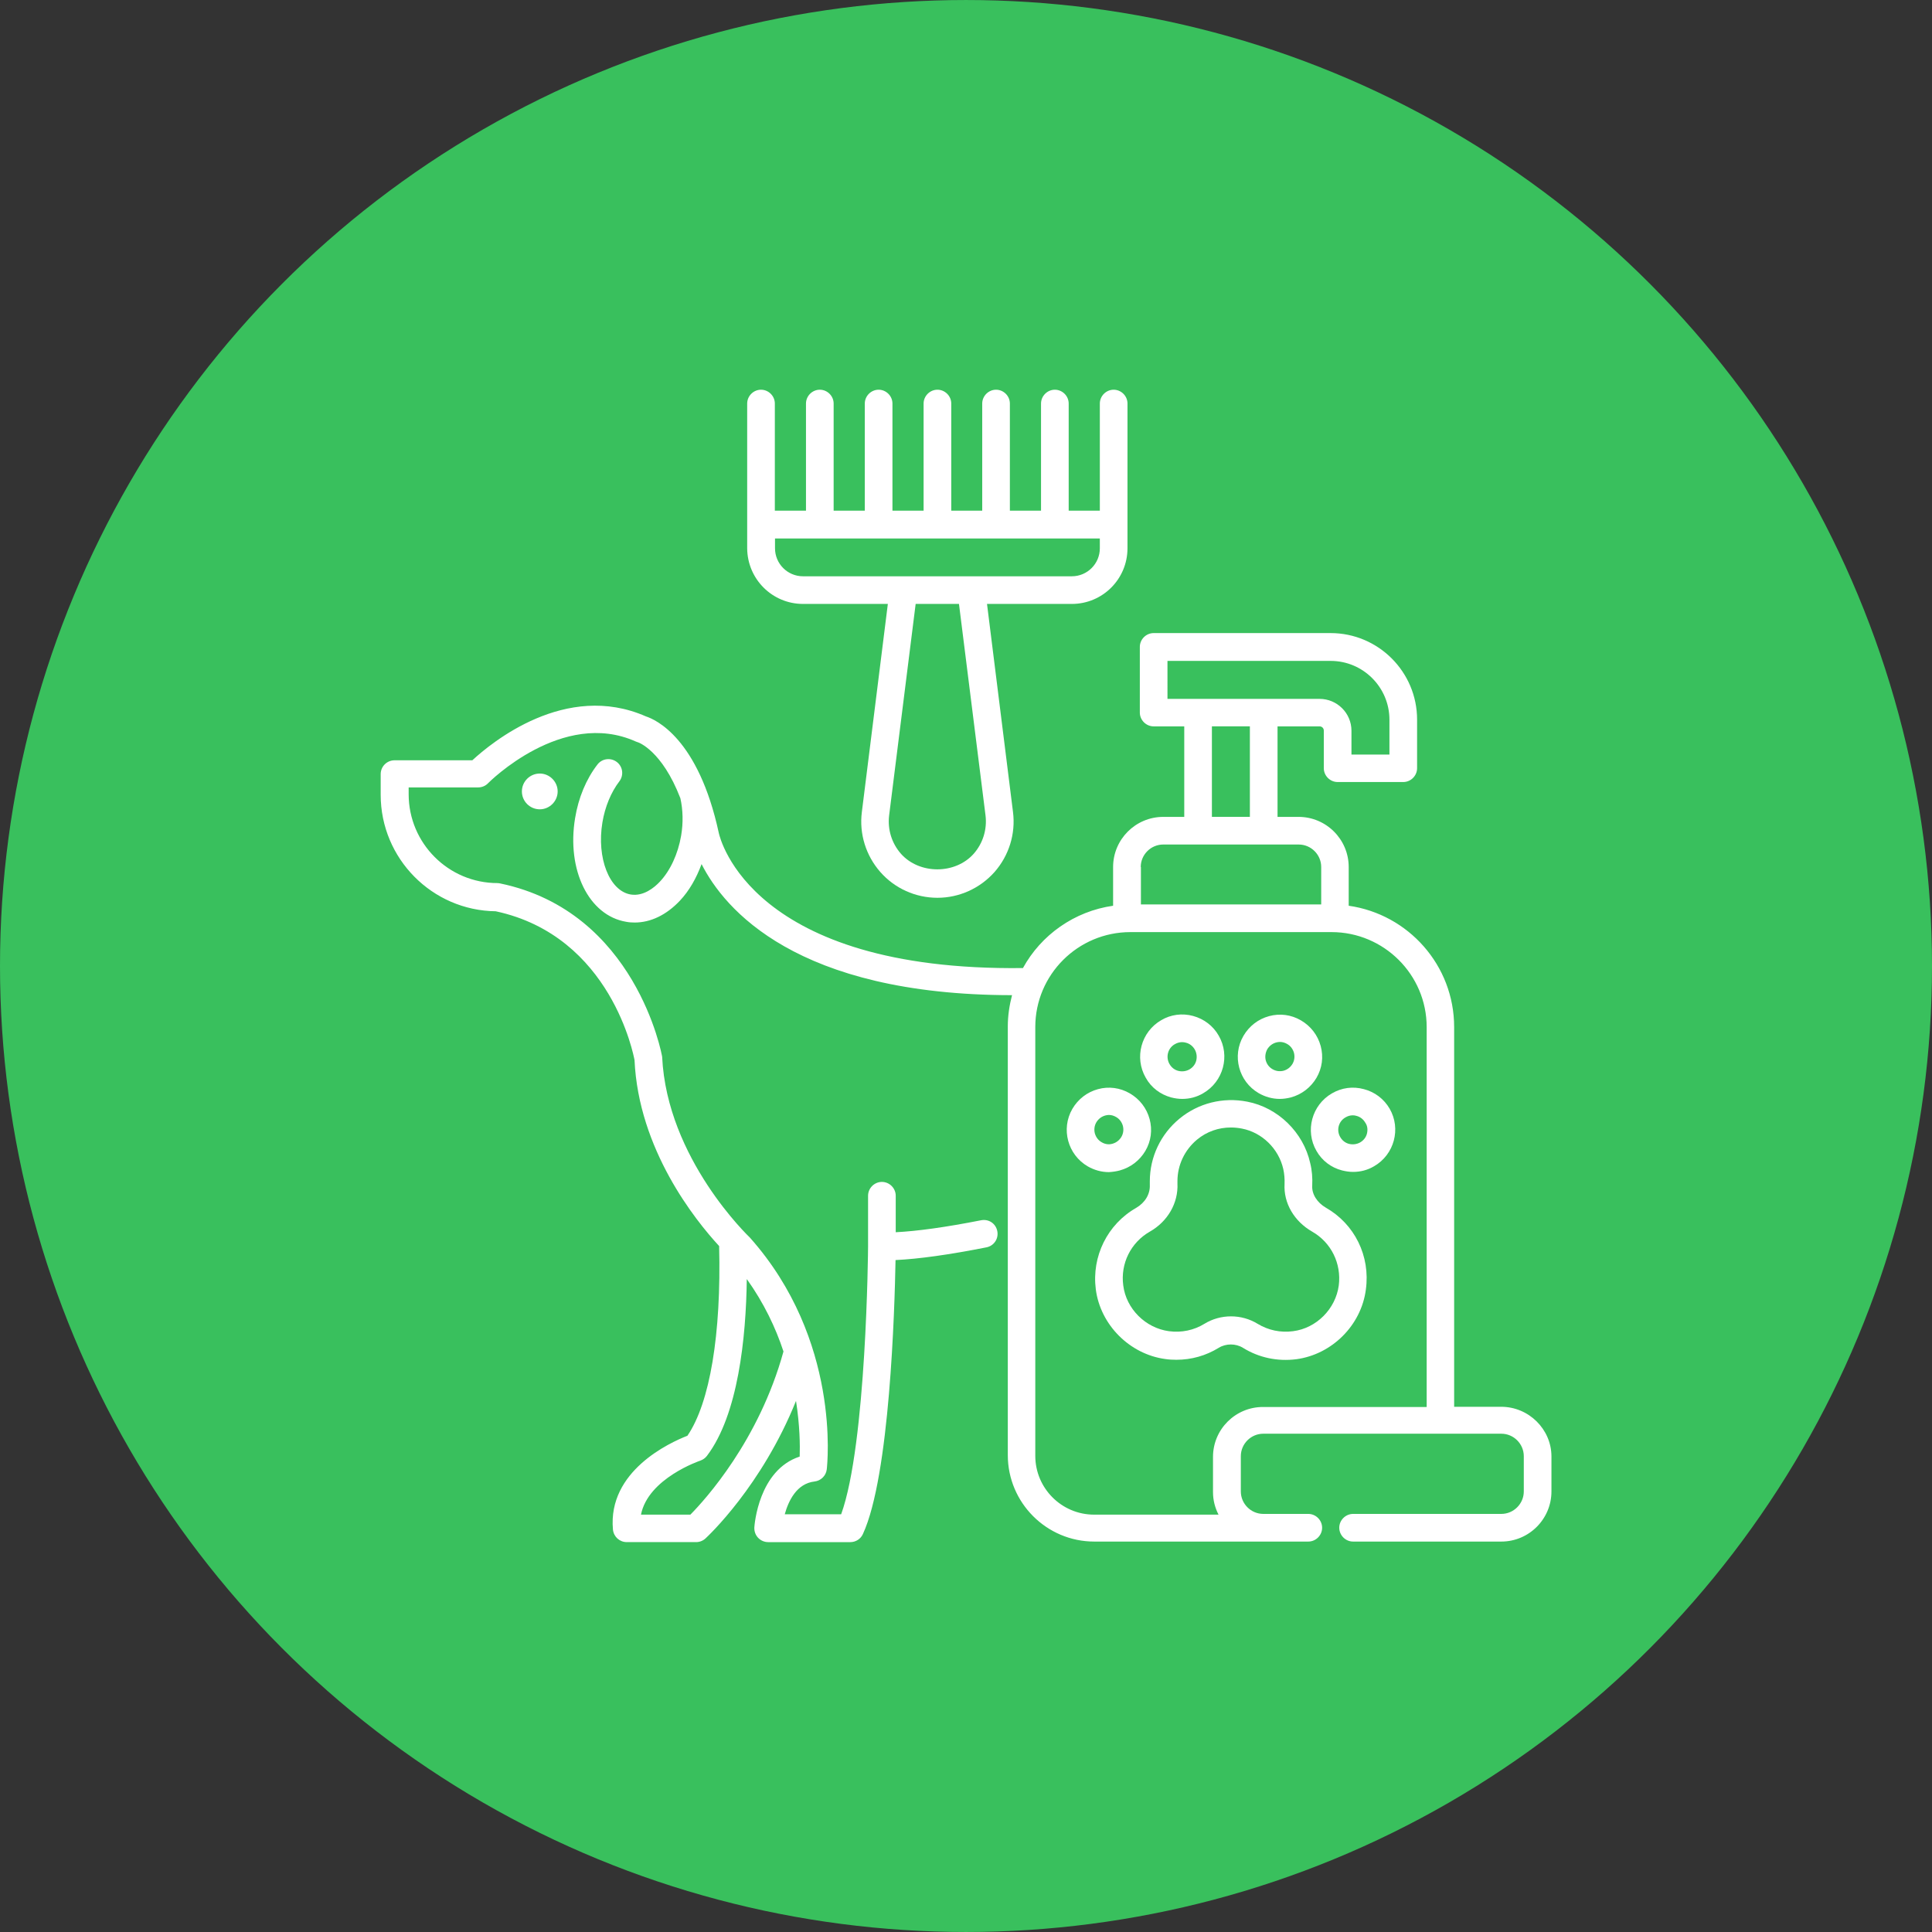
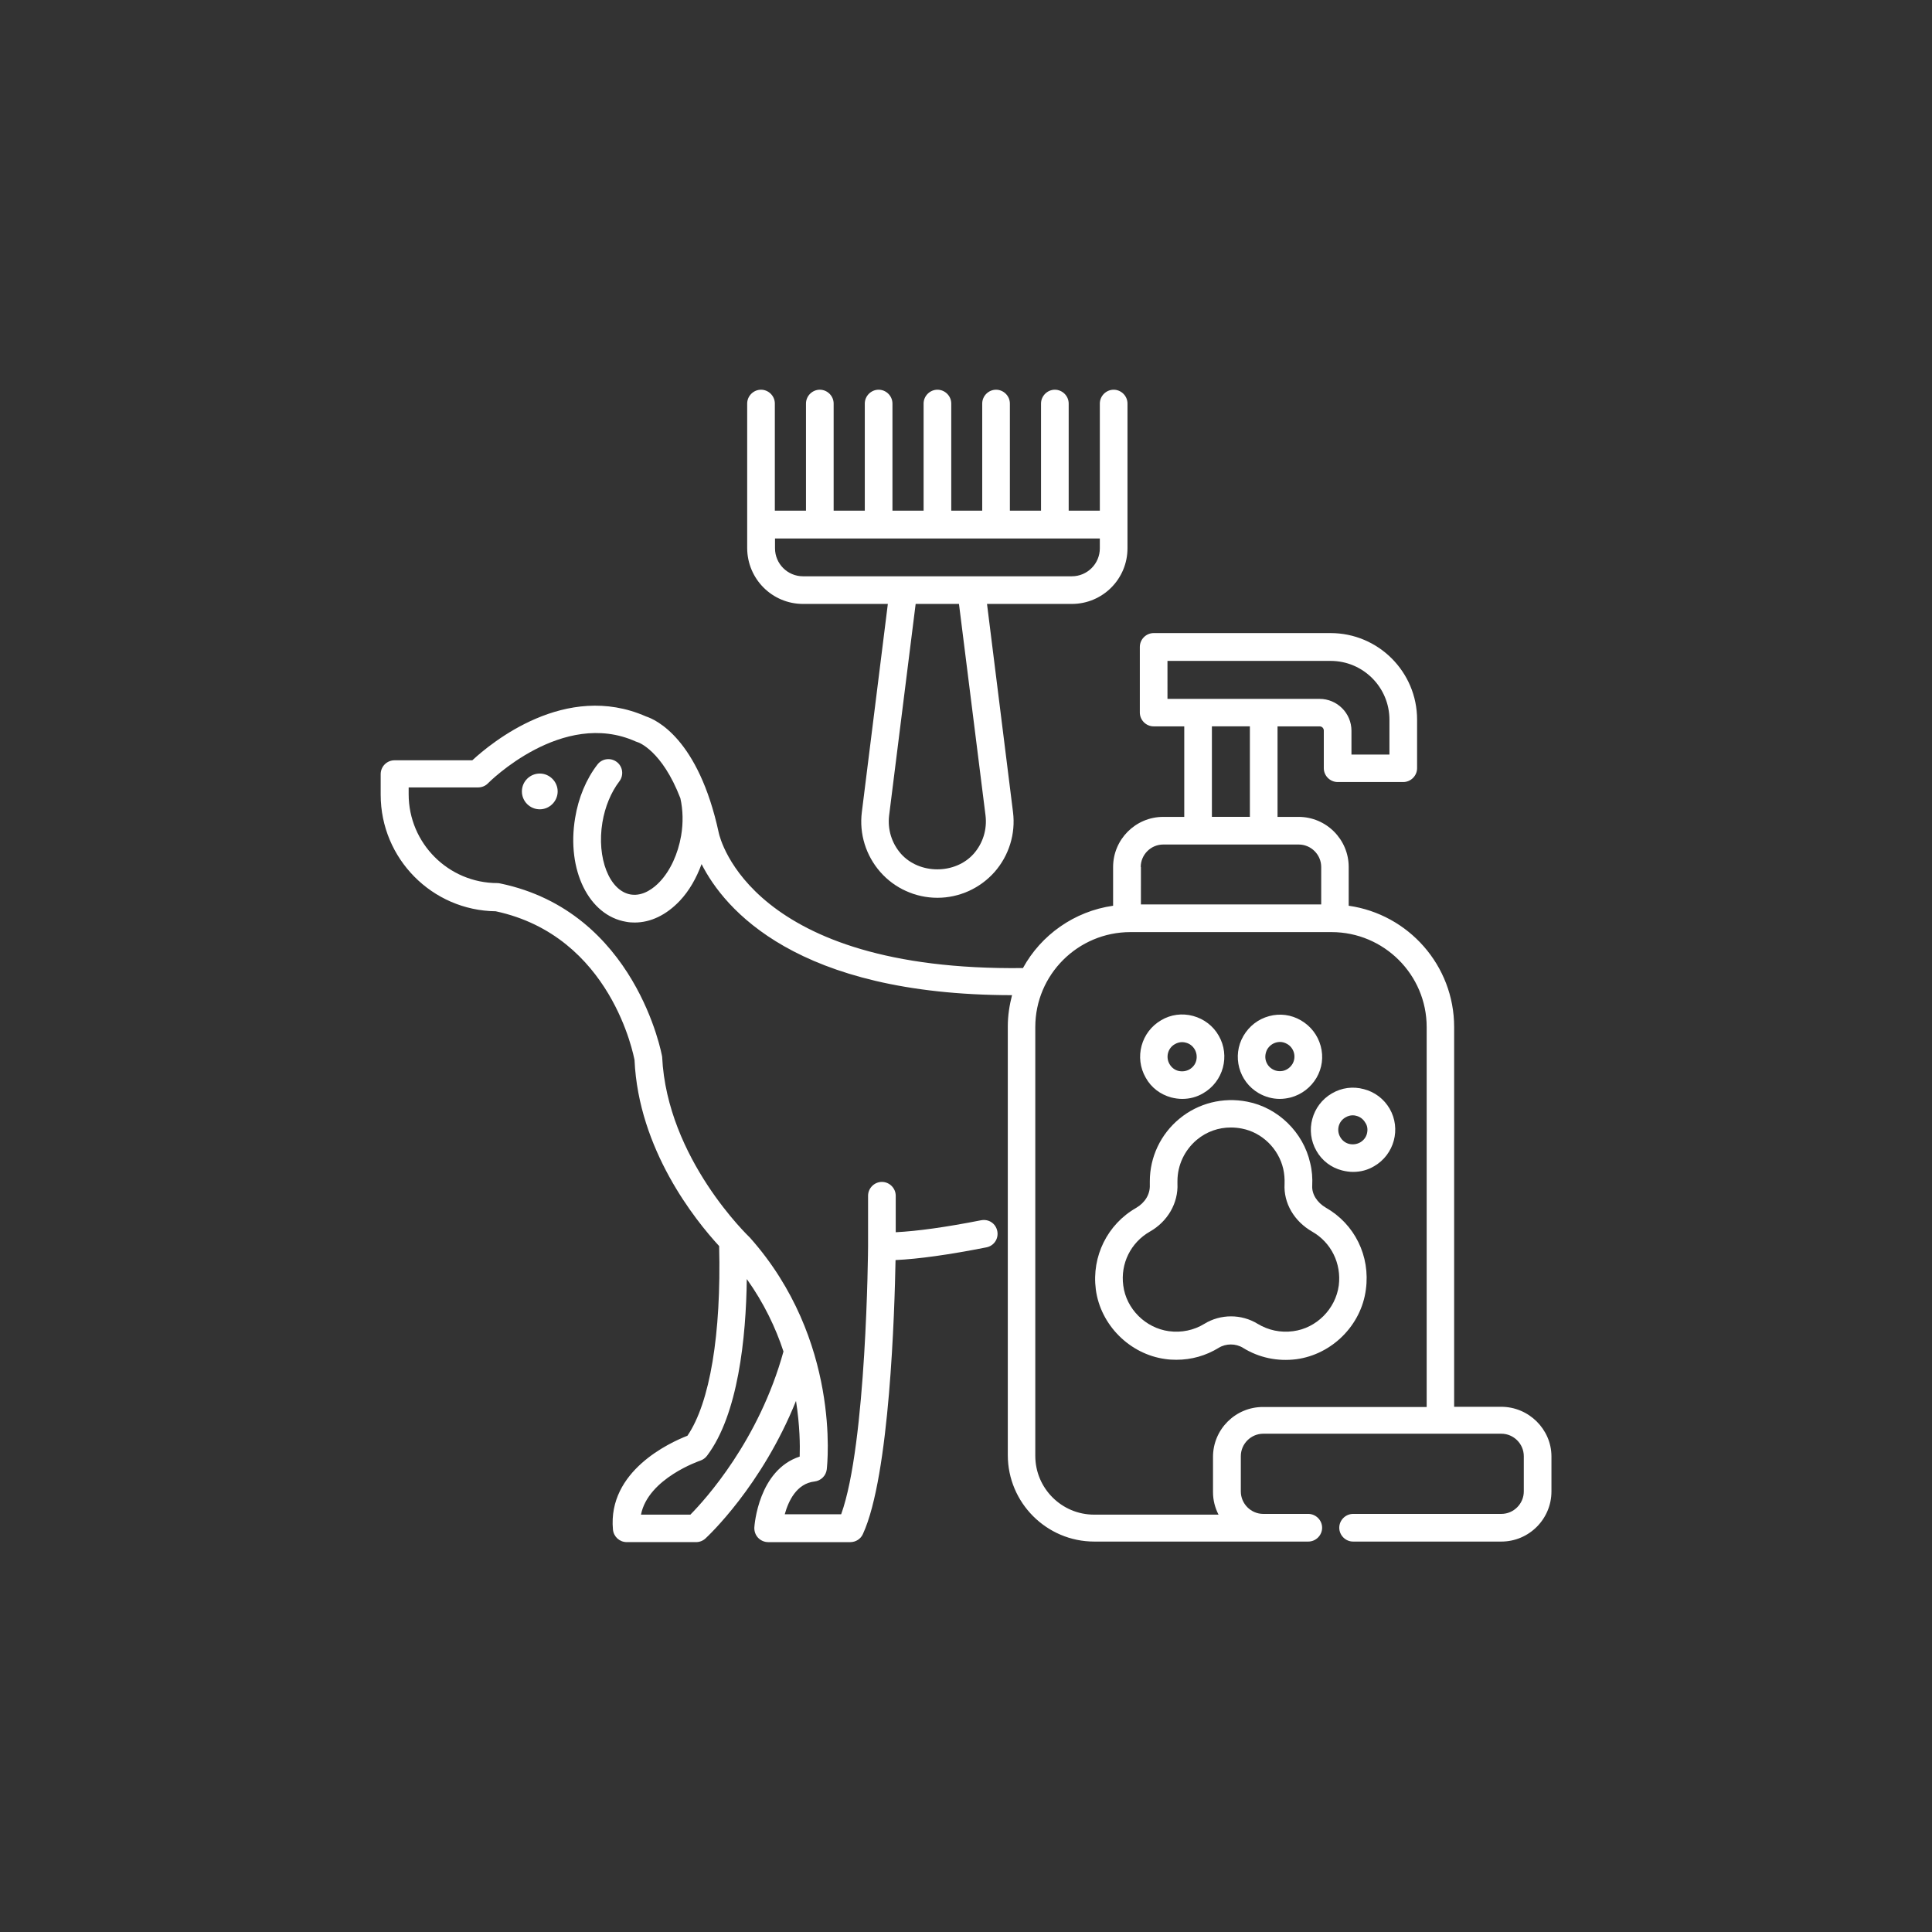
<svg xmlns="http://www.w3.org/2000/svg" width="752pt" height="752pt" version="1.1" viewBox="0 0 752 752">
  <rect x="0" y="0" width="752" height="752" fill="#333333" stroke="none" />
  <g>
-     <path d="m752 376c0 134.33-71.664 258.46-188 325.62-116.34 67.168-259.66 67.168-376 0-116.34-67.164-188-191.29-188-325.62s71.664-258.46 188-325.62c116.34-67.168 259.66-67.168 376 0 116.34 67.164 188 191.29 188 325.62" fill="#39c05d" />
+     <path d="m752 376s71.664-258.46 188-325.62c116.34-67.168 259.66-67.168 376 0 116.34 67.164 188 191.29 188 325.62" fill="#39c05d" />
    <path d="m516.07 470.07c-3.445-2.008-5.523-5.309-5.309-8.609 0.145-2.941-0.07-5.883-0.789-8.754-2.656-11.984-12.559-21.598-24.469-23.895-9.473-1.867-19.086 0.574-26.406 6.602-7.32 6.027-11.551 14.926-11.551 24.398v1.434c0.145 3.586-1.867 6.887-5.309 8.898-11.195 6.387-17.363 18.871-15.715 31.715 1.793 13.848 13.203 25.258 27.051 27.125 1.434 0.215 2.871 0.285 4.305 0.285 5.883 0 11.48-1.578 16.504-4.664 2.797-1.723 6.602-1.723 9.398 0 6.242 3.875 13.488 5.383 20.809 4.449 13.848-1.867 25.258-13.203 27.051-27.125 1.793-13.059-4.375-25.473-15.57-31.859zm5.023 30.281c-1.219 9.113-8.684 16.648-17.797 17.797-4.879 0.645-9.613-0.359-13.777-2.871-6.312-3.875-14.422-3.875-20.738 0-4.09 2.512-8.898 3.516-13.777 2.871-9.113-1.219-16.648-8.684-17.797-17.797-1.148-8.539 2.941-16.719 10.332-20.953 6.961-3.945 11.121-11.121 10.762-18.727v-0.934c0-6.242 2.797-12.125 7.606-16.145 3.805-3.156 8.395-4.734 13.203-4.734 1.434 0 2.871 0.145 4.305 0.43 7.82 1.508 14.277 7.82 16.074 15.715 0.43 1.938 0.574 3.875 0.504 5.812-0.43 7.461 3.731 14.566 10.762 18.586 7.398 4.231 11.414 12.41 10.34 20.949z" fill="#fff" />
    <path d="m455.86 427.16c1.434 0.359 2.871 0.574 4.305 0.574 2.871 0 5.668-0.719 8.18-2.223 7.82-4.519 10.547-14.566 6.027-22.387-2.152-3.805-5.742-6.531-9.973-7.68-4.234-1.148-8.684-0.574-12.414 1.648-7.82 4.519-10.547 14.566-6.027 22.387 2.082 3.805 5.668 6.531 9.902 7.68zm1.438-20.738c0.859-0.504 1.867-0.789 2.797-0.789 0.504 0 1.004 0.07 1.508 0.215 1.434 0.359 2.656 1.293 3.445 2.656 0.719 1.293 0.934 2.797 0.574 4.305-0.359 1.434-1.293 2.656-2.656 3.445-1.293 0.719-2.797 0.934-4.305 0.574-1.434-0.359-2.656-1.293-3.445-2.656-1.578-2.727-0.645-6.242 2.082-7.75z" fill="#fff" />
-     <path d="m435.84 455.58c4.234-1.148 7.75-3.875 9.973-7.606 2.223-3.805 2.797-8.18 1.648-12.414-1.148-4.234-3.875-7.75-7.68-9.973-3.805-2.223-8.25-2.797-12.414-1.648-4.234 1.148-7.75 3.875-9.973 7.68-4.519 7.82-1.793 17.867 6.027 22.387 2.512 1.434 5.309 2.223 8.18 2.223 1.441-0.074 2.875-0.289 4.238-0.648zm-7.031-10.98c-1.293-0.719-2.223-1.938-2.656-3.445-0.359-1.434-0.215-2.941 0.574-4.305 0.789-1.293 1.938-2.223 3.445-2.656 0.504-0.145 1.004-0.215 1.434-0.215 1.004 0 1.938 0.285 2.797 0.789 1.293 0.719 2.223 1.938 2.656 3.445 0.359 1.434 0.215 2.941-0.574 4.305-0.789 1.293-1.938 2.223-3.445 2.656-1.434 0.43-2.938 0.215-4.231-0.574z" fill="#fff" />
    <path d="m530.85 423.93c-4.234-1.148-8.609-0.574-12.414 1.648-7.82 4.519-10.547 14.566-6.027 22.387 2.152 3.805 5.742 6.531 9.973 7.606 1.434 0.359 2.871 0.574 4.305 0.574 2.871 0 5.668-0.719 8.18-2.223 7.82-4.519 10.547-14.566 6.027-22.387-2.223-3.801-5.809-6.527-10.043-7.606zm1.219 17.293c-0.359 1.434-1.293 2.656-2.656 3.445-1.293 0.719-2.797 0.934-4.305 0.574-1.434-0.359-2.656-1.293-3.445-2.656-1.578-2.727-0.645-6.172 2.082-7.68 0.859-0.504 1.793-0.789 2.797-0.789 0.504 0 1.004 0.07 1.434 0.215 1.434 0.359 2.656 1.293 3.445 2.656 0.863 1.219 1.008 2.727 0.648 4.234z" fill="#fff" />
    <path d="m489.95 425.51c2.512 1.434 5.309 2.223 8.18 2.223 1.434 0 2.871-0.215 4.305-0.574 4.234-1.148 7.75-3.875 9.973-7.606 2.223-3.805 2.797-8.18 1.648-12.414-1.148-4.234-3.875-7.75-7.68-9.973-3.805-2.223-8.18-2.797-12.414-1.648-4.234 1.148-7.75 3.875-9.973 7.68-4.516 7.746-1.863 17.793 5.961 22.312zm3.301-17.078c0.789-1.293 1.938-2.223 3.445-2.656 0.504-0.145 1.004-0.215 1.508-0.215 1.004 0 1.938 0.285 2.797 0.789 1.293 0.719 2.223 1.938 2.656 3.445 0.359 1.434 0.215 2.941-0.574 4.305-0.789 1.293-1.938 2.223-3.445 2.656-1.434 0.359-2.941 0.215-4.305-0.574-1.363-0.789-2.223-1.938-2.656-3.445-0.359-1.434-0.145-2.941 0.574-4.305z" fill="#fff" />
    <path d="m203.14 308.05c0 3.875 3.156 6.961 6.961 6.961 3.805 0 6.961-3.156 6.961-6.961 0-3.805-3.156-6.961-6.961-6.961-3.805 0-6.961 3.086-6.961 6.961z" fill="#fff" />
    <path d="m312.57 235.07h33.008l-10.117 81.012c-1.078 8.469 1.578 16.934 7.176 23.32 5.598 6.387 13.707 10.047 22.242 10.047 8.469 0 16.574-3.66 22.242-10.047 5.598-6.387 8.25-14.852 7.176-23.32l-10.117-81.012h33.008c11.984 0 21.668-9.688 21.668-21.668l0.004-56.328c0-2.941-2.441-5.383-5.383-5.383-2.941 0-5.383 2.441-5.383 5.383v41.691h-12.125v-41.691c0-2.941-2.441-5.383-5.383-5.383-2.941 0-5.383 2.441-5.383 5.383v41.691h-12.125v-41.691c0-2.941-2.441-5.383-5.383-5.383-2.941 0-5.383 2.441-5.383 5.383v41.691l-12.051-0.004v-41.688c0-2.941-2.441-5.383-5.383-5.383s-5.383 2.441-5.383 5.383v41.691h-12.125v-41.691c0-2.941-2.441-5.383-5.383-5.383-2.941 0-5.383 2.441-5.383 5.383v41.691h-12.125v-41.691c0-2.941-2.441-5.383-5.383-5.383s-5.383 2.441-5.383 5.383v41.691h-12.125l0.004-41.691c0-2.941-2.441-5.383-5.383-5.383-2.941 0-5.383 2.441-5.383 5.383v56.328c0.07 11.98 9.758 21.668 21.742 21.668zm71.035 82.375c0.645 5.383-1.004 10.762-4.594 14.852-7.176 8.109-21.168 8.109-28.344 0-3.586-4.09-5.238-9.473-4.594-14.852l10.332-82.375h16.863zm44.488-104.04c0 6.027-4.879 10.906-10.906 10.906h-104.62c-6.027 0-10.906-4.879-10.906-10.906v-3.805h126.43z" fill="#fff" />
    <path d="m584.3 547.57h-18.297v-147.81c0-24.039-17.867-43.914-41.043-47.215v-15.07c0-10.762-8.754-19.516-19.516-19.516h-8.184v-35.234h16.359c0.934 0 1.648 0.719 1.648 1.648v14.637c0 2.941 2.441 5.383 5.383 5.383h25.543c2.941 0 5.383-2.441 5.383-5.383v-18.941c0-18.512-15.07-33.652-33.652-33.652h-68.883c-2.941 0-5.383 2.441-5.383 5.383v25.543c0 2.941 2.441 5.383 5.383 5.383h11.91v35.23l-8.18 0.004c-10.762 0-19.516 8.754-19.516 19.516v15.07c-15.141 2.152-28.055 11.41-35.09 24.254-105.62 1.293-117.89-50.301-118.39-52.598-7.965-36.883-24.613-44.129-28.344-45.348-31.285-13.777-60.273 10.332-67.594 17.078h-30.281c-1.434 0-2.797 0.574-3.805 1.578-1.004 1.004-1.578 2.367-1.578 3.805v8.035c0 24.828 20.02 45.062 44.773 45.348 45.133 9.688 53.746 56.543 54.031 57.906 1.578 34.801 23.535 62.211 32.934 72.402 0.859 34.297-3.586 60.992-12.344 73.836-6.816 2.656-31.07 13.707-28.988 36.523 0.285 2.797 2.582 4.879 5.383 4.879h26.98c1.363 0 2.656-0.504 3.66-1.434 1.004-0.934 21.887-20.379 35.23-53.527 1.508 9.613 1.578 17.363 1.434 21.668-16 5.238-17.578 26.551-17.652 27.555-0.07 1.508 0.43 2.941 1.434 4.019 1.004 1.078 2.441 1.723 3.945 1.723h32.004c2.082 0 4.019-1.219 4.879-3.156 10.477-22.676 12.344-87.469 12.699-106.63 9.043-0.43 20.879-2.082 35.375-4.949 2.941-0.574 4.809-3.371 4.234-6.312-0.574-2.941-3.301-4.809-6.312-4.234-13.848 2.727-24.828 4.234-33.223 4.664v-14.207c0-2.941-2.441-5.383-5.383-5.383-2.941 0-5.383 2.441-5.383 5.383v19.734c0 0.789-0.574 76.922-10.477 104.26h-21.957c1.434-5.168 4.594-11.984 11.625-12.773 2.441-0.285 4.449-2.223 4.734-4.734 0.215-2.008 5.523-50.371-29.922-90.195-0.285-0.285-32.289-30.641-34.156-70.391-0.07-0.574-10.188-56.473-63-67.449-0.359-0.07-0.719-0.145-1.078-0.145-19.086 0-34.586-15.5-34.586-34.586v-2.656h27.051c1.434 0 2.871-0.574 3.875-1.648 0.285-0.285 28.918-29.062 57.477-16.215 0.215 0.07 0.574 0.215 0.789 0.285 0.145 0 9.398 3.156 16.574 21.812 1.004 4.519 1.148 9.543 0.285 14.566-1.219 7.106-4.234 13.633-8.324 17.938-2.082 2.223-6.312 5.742-11.266 4.949-8.324-1.363-13.348-14.207-11.051-28.055 1.004-6.098 3.371-11.77 6.602-16 1.793-2.367 1.363-5.742-1.004-7.535s-5.742-1.363-7.535 1.004c-4.379 5.668-7.391 12.914-8.684 20.809-3.371 20.234 5.309 37.957 19.875 40.398 1.078 0.215 2.223 0.285 3.301 0.285 6.242 0 12.344-2.941 17.578-8.469 3.66-3.875 6.457-8.824 8.469-14.277 8.824 17.438 36.809 50.945 120.84 51.02-1.004 3.875-1.648 7.965-1.648 12.125v166.9c0 18.512 15.07 33.652 33.652 33.652h83.309c2.941 0 5.383-2.441 5.383-5.383 0-2.941-2.441-5.383-5.383-5.383h-17.508c-4.809 0-8.754-3.945-8.754-8.754v-13.707c0-4.809 3.945-8.754 8.754-8.754h92.637c4.809 0 8.754 3.945 8.754 8.754v13.707c0 4.809-3.945 8.754-8.754 8.754h-57.691c-2.941 0-5.383 2.441-5.383 5.383 0 2.941 2.441 5.383 5.383 5.383h57.691c10.762 0 19.516-8.754 19.516-19.516v-13.707c-0.051-10.484-8.805-19.238-19.57-19.238zm-315.58 41.977h-19.23c2.797-14.137 22.891-20.953 23.105-21.023 1.004-0.359 1.938-1.004 2.582-1.867 12.125-16 15.211-45.922 15.5-68.812 6.672 9.328 11.266 19.016 14.277 28.199-9.539 34.66-30.492 57.691-36.234 63.504zm185.7-332.3h63.504c12.629 0 22.891 10.262 22.891 22.891v13.562h-14.781v-9.258c0-6.887-5.598-12.414-12.414-12.414h-59.199zm17.293 25.473h14.781v35.23h-14.781zm-27.699 54.75c0-4.809 3.945-8.754 8.754-8.754h52.738c4.809 0 8.754 3.945 8.754 8.754v14.566h-70.176l0.004-14.566zm28.129 229.62v13.707c0 3.156 0.789 6.098 2.152 8.754h-48.434c-12.629 0-22.891-10.262-22.891-22.891v-166.9c0-20.379 16.574-36.953 37.027-36.953h78.285c20.379 0 37.027 16.574 37.027 36.953v147.89h-63.574c-10.84-0.074-19.594 8.68-19.594 19.445z" fill="#fff" />
  </g>
</svg>